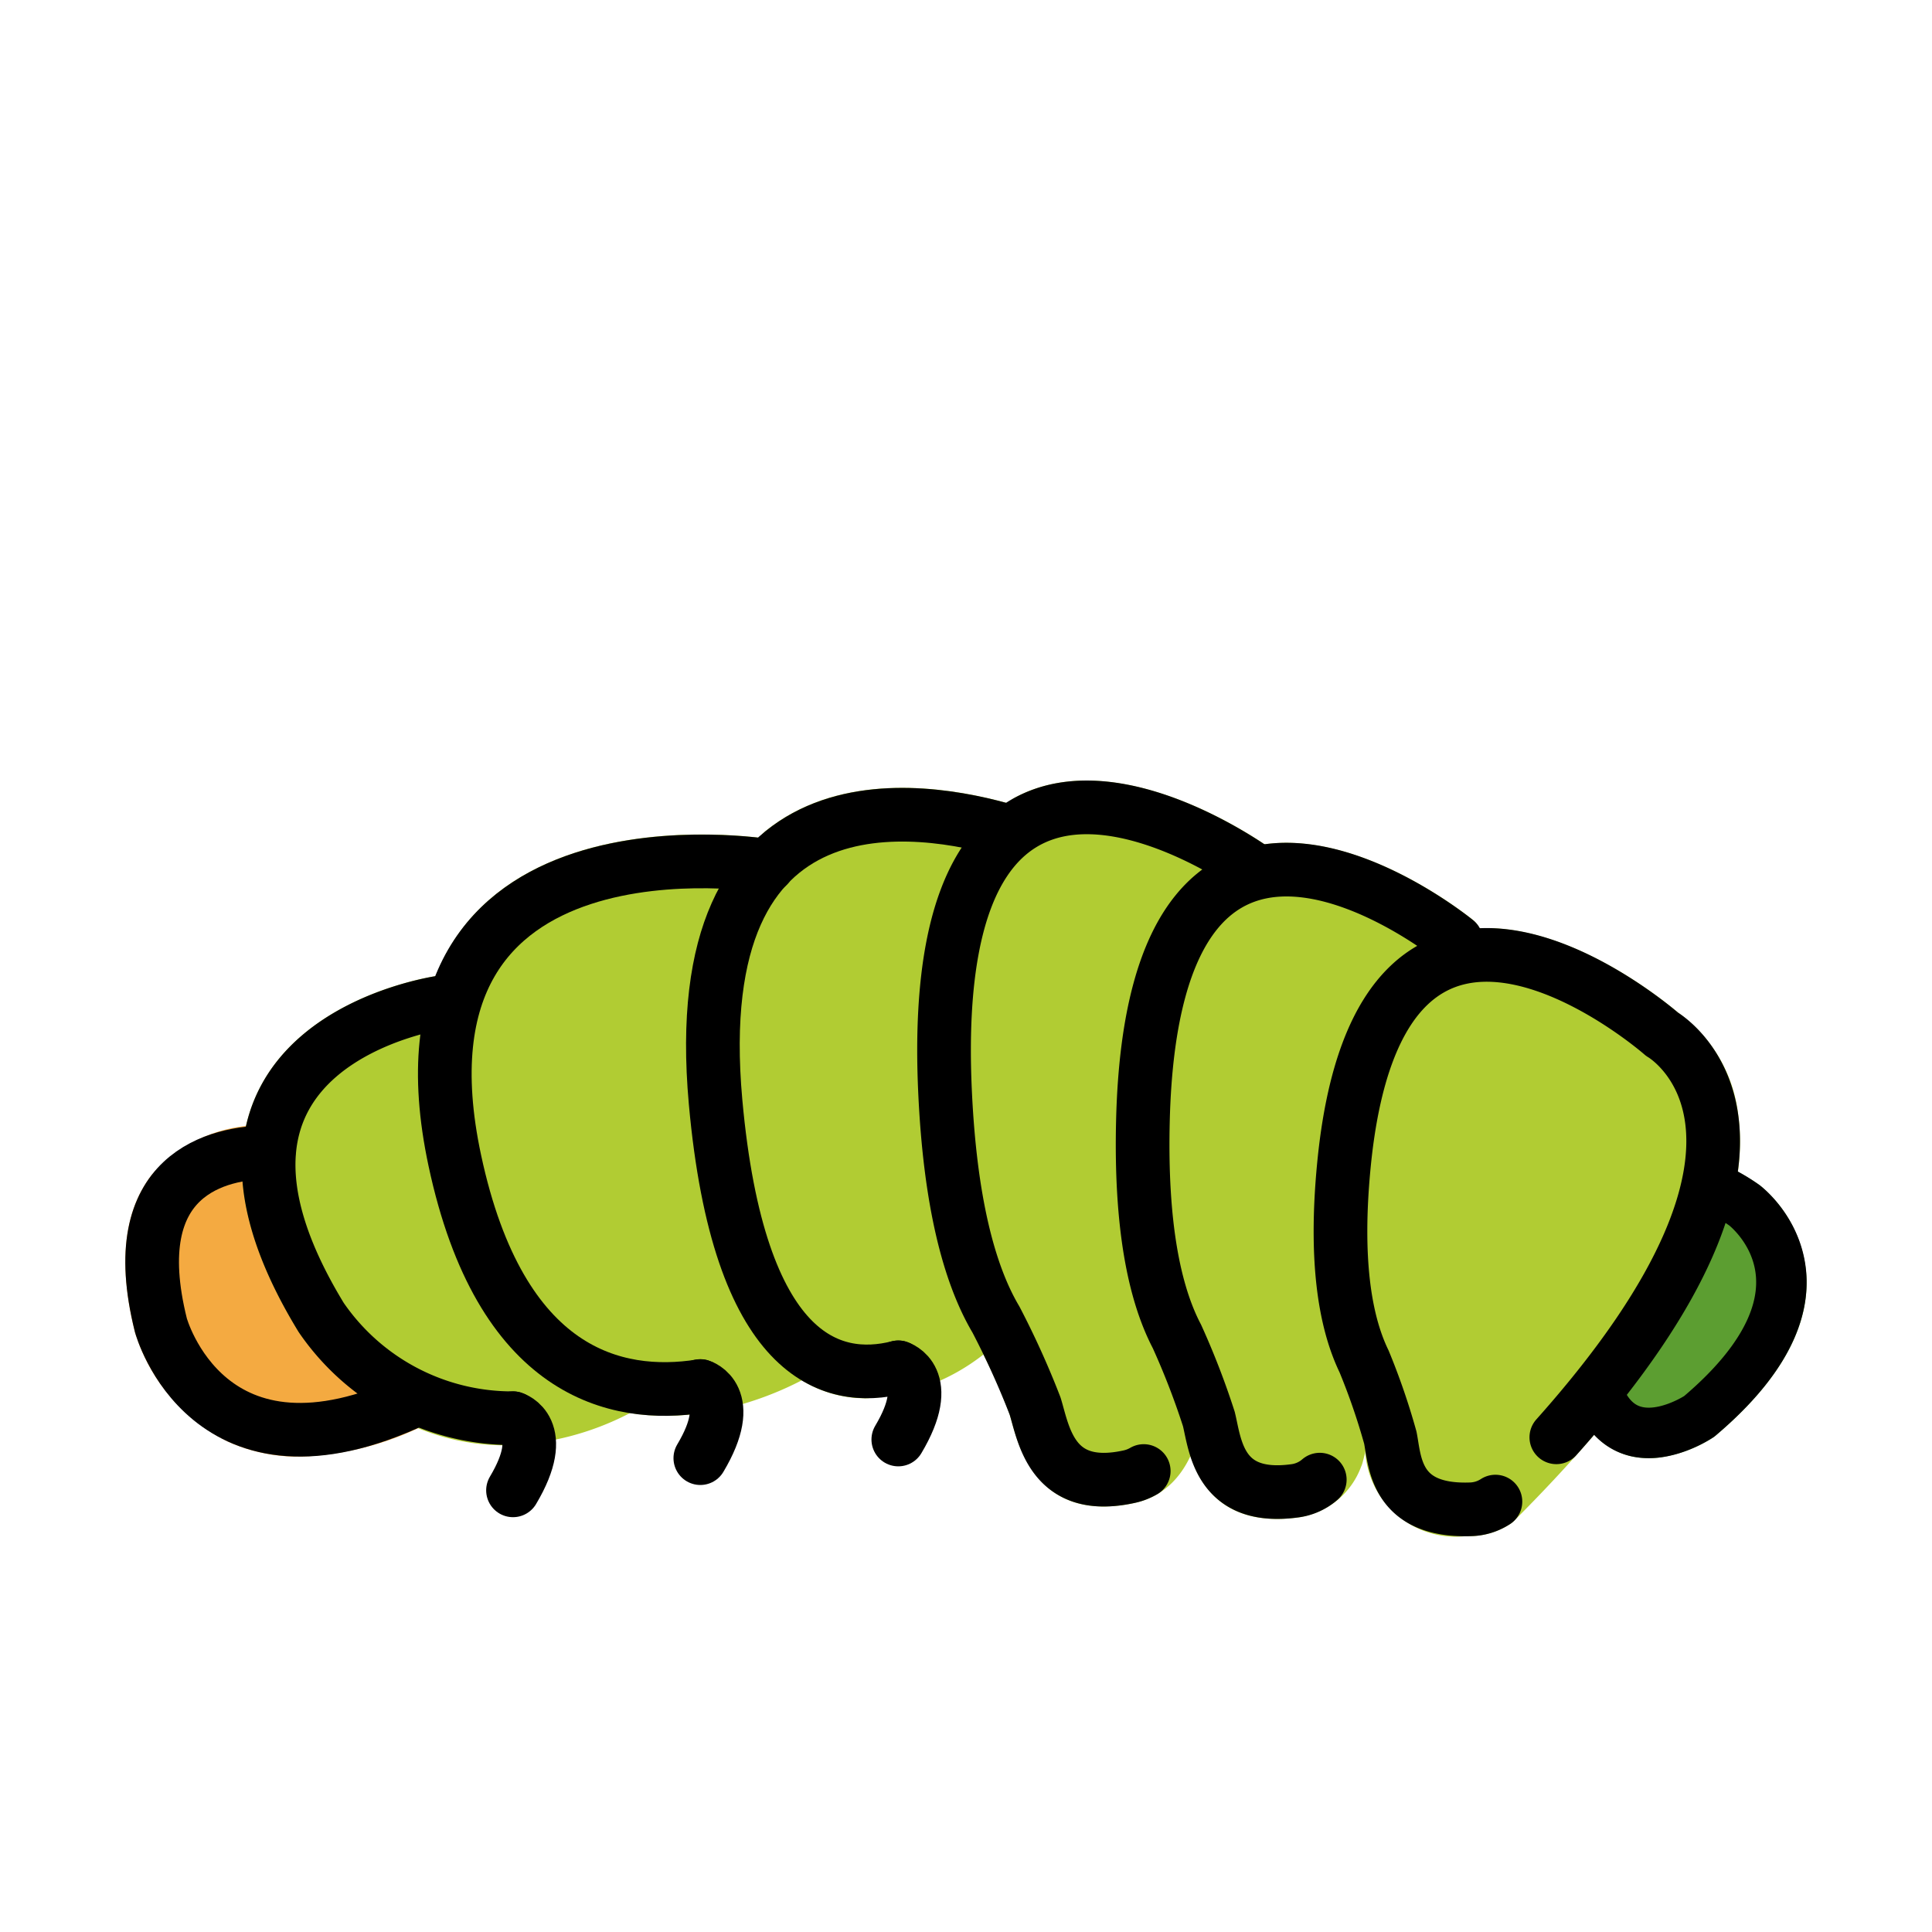
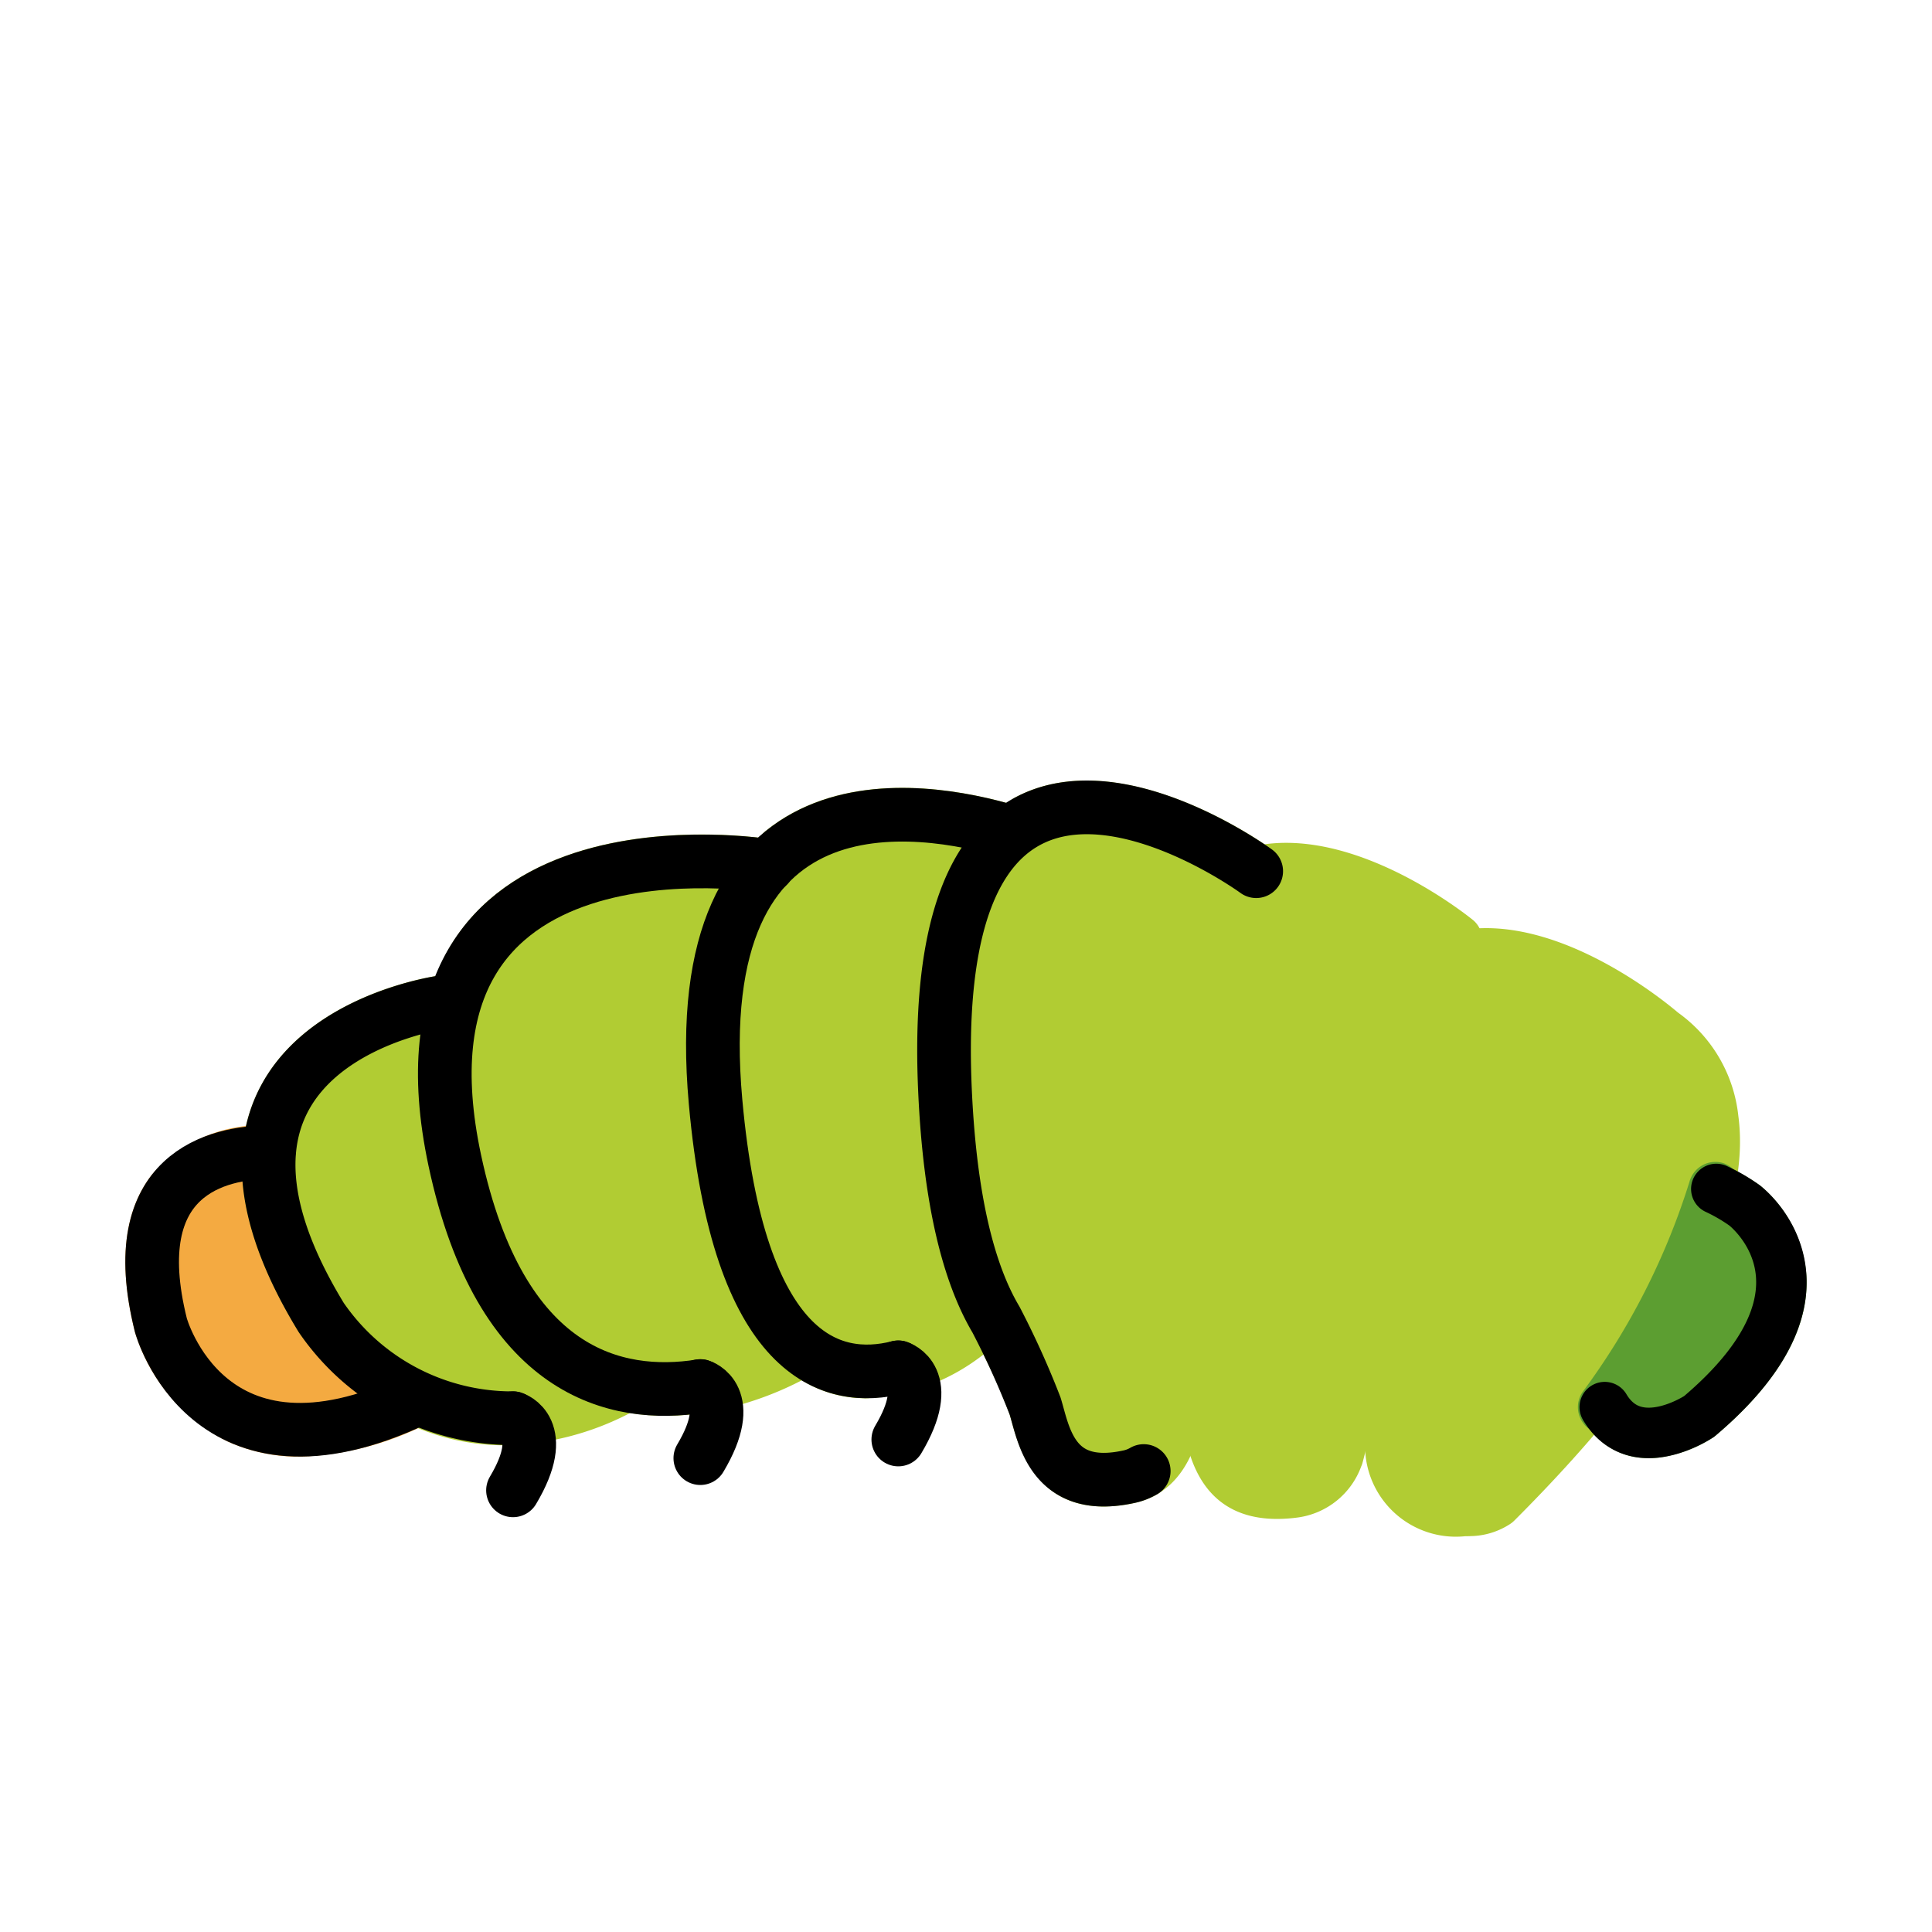
<svg xmlns="http://www.w3.org/2000/svg" id="emoji" viewBox="0 0 72 72">
  <g id="color">
    <path fill="#f4aa41" d="M16.422,52.511c.01-.025.011-.051.019-.077a.991.991,0,0,0-.503-1.224,8.371,8.371,0,0,1-3.115-2.634,9.713,9.713,0,0,1-1.795-5.569,1.002,1.002,0,0,0-.915-1.079c-.033-.002-.062.011-.094.012l-.007-.001h-.01a5.412,5.412,0,0,0-4.35,1.851c-1.046,1.353-1.257,3.318-.621,5.861a6.763,6.763,0,0,0,3.447,4.066,6.37,6.37,0,0,0,2.698.569,11.251,11.251,0,0,0,4.741-1.225,1.542,1.542,0,0,0,.497-.52C16.42,52.532,16.418,52.521,16.422,52.511Z" />
    <path fill="#b1cc33" d="M47.406,31.66c-.229-.167-5.621-4.059-9.578-1.938-.107.057-.197.141-.299.206-2.319-.637-6.243-1.208-9.022,1.064-.083.068-.151.153-.231.225-1.703-.196-7.35-.553-10.54,2.79A7.357,7.357,0,0,0,16.24,36.376c-.756.123-5.035.96-6.638,4.331-1.14,2.396-.63,5.394,1.525,8.928.035.055,2.771,4.227,7.683,4.227a10.541,10.541,0,0,0,4.67-1.203,8.412,8.412,0,0,0,1.304.104,9.593,9.593,0,0,0,1.471-.116A12.153,12.153,0,0,0,29.881,51.44a4.529,4.529,0,0,0,2.426.67,7.692,7.692,0,0,0,4.342-1.631,21.3,21.3,0,0,1,.974,2.217l.084.296c.252.912.869,3.152,3.421,3.151a5.475,5.475,0,0,0,1.175-.138c1.988-.44,2.91-2.698,2.53-6.196-.003-.026-.018-.046-.023-.071a.981.981,0,0,0-.057-.179.97.97,0,0,0-.093-.19c-.013-.019-.015-.041-.029-.06-1.751-2.278-1.919-5.788-.501-10.43.856-2.799,1.935-4.67,3.208-5.562.006-.004.009-.011.015-.015a.986.986,0,0,0,.054-1.643Z" />
    <path fill="#b1cc33" d="M55.64,35.402a.999.999,0,0,0-.434-.631.972.972,0,0,0-.303-.477c-.213-.173-5.245-4.237-9.211-2.415-2.591,1.19-3.97,4.516-4.099,9.883-.089,3.69.367,6.535,1.353,8.449a26.625,26.625,0,0,1,1.133,2.91l.061.276c.192.911.68,3.21,3.453,3.209a5.921,5.921,0,0,0,.79-.056,2.94,2.94,0,0,0,2.344-1.897.932.932,0,0,0,.048-.133,10.927,10.927,0,0,0,.393-2.518c0-.03-.015-.056-.017-.086a1.224,1.224,0,0,0-.116-.385c-.011-.02-.011-.042-.023-.061-.575-.914-1.073-3.005-.173-7.777.803-4.26,2.196-6.718,4.029-7.106A1.002,1.002,0,0,0,55.64,35.402Z" />
    <path fill="#b1cc33" d="M54.6,57.251a3.384,3.384,0,0,1-3.726-3.232l-.043-.246a22.484,22.484,0,0,0-.927-2.671c-.858-1.807-1.137-4.408-.822-7.718.439-4.625,1.905-7.463,4.359-8.437,3.838-1.522,8.484,2.272,9.097,2.792a5.439,5.439,0,0,1,2.244,3.842c.528,3.943-2.279,9.019-8.346,15.085a.991.991,0,0,1-.157.128,2.772,2.772,0,0,1-1.46.452C54.746,57.25,54.672,57.251,54.6,57.251ZM55.73,55.96h0Z" />
    <path fill="#5c9e31" d="M65.575,44.167a7.893,7.893,0,0,0-.972-.585.976.976,0,0,0-.42-.248,1.002,1.002,0,0,0-1.223.712A26.249,26.249,0,0,1,58.982,51.87a1,1,0,0,0,.252,1.392l.014.006a2.711,2.711,0,0,0,1.548,1.005,3.145,3.145,0,0,0,1.069.042,4.947,4.947,0,0,0,1.985-.75.976.976,0,0,0,.081-.061c2.306-1.95,3.448-3.916,3.395-5.842A4.79,4.79,0,0,0,65.575,44.167Z" />
  </g>
  <g id="line">
    <path fill="none" stroke="#000" stroke-linecap="round" stroke-linejoin="round" stroke-width="2" d="M16.487,37.35s-10.786,1.469-4.518,11.747a8.632,8.632,0,0,0,7.149,3.756" />
    <path fill="none" stroke="#000" stroke-linecap="round" stroke-linejoin="round" stroke-width="2" d="M10.012,42.938c-1.861.018-5.438.76-4.016,6.45,0,0,1.749,6.428,9.495,2.769" />
    <path fill="none" stroke="#000" stroke-linecap="round" stroke-linejoin="round" stroke-width="2" d="M28.613,32.27S14.091,29.868,16.949,43.247c1.7,7.959,6.015,8.902,9.151,8.41" />
    <path fill="none" stroke="#000" stroke-linecap="round" stroke-linejoin="round" stroke-width="2" d="M37.617,30.993c-3.314-.989-12.079-2.466-10.95,10.068.86,9.546,4.309,10.53,6.811,9.895" />
    <path fill="none" stroke="#000" stroke-linecap="round" stroke-linejoin="round" stroke-width="2" d="M46.815,32.467s-12.373-9.055-11.598,8.171c.188,4.165.904,6.834,1.874,8.495l.027.046a31.683,31.683,0,0,1,1.458,3.223c.319,1.034.612,3.268,3.509,2.628a1.846,1.846,0,0,0,.538-.209" />
-     <path fill="none" stroke="#000" stroke-linecap="round" stroke-linejoin="round" stroke-width="2" d="M54.27,35.069s-11.295-9.24-11.677,6.717c-.092,3.858.421,6.373,1.245,7.975l.023.044a28.896,28.896,0,0,1,1.19,3.079c.239.977.374,3.06,3.199,2.675a1.762,1.762,0,0,0,.934-.417" />
-     <path fill="none" stroke="#000" stroke-linecap="round" stroke-linejoin="round" stroke-width="2" d="M55.73,55.96a1.782,1.782,0,0,1-.941.288c-2.794.09-2.8-1.777-2.975-2.668a24.986,24.986,0,0,0-.98-2.847l-.02-.041c-.71-1.5-1.061-3.785-.736-7.211C51.423,29.308,61.94,38.544,61.94,38.544s6.269,3.58-3.94,15.02" />
    <path fill="none" stroke="#000" stroke-linecap="round" stroke-linejoin="round" stroke-width="2" d="M19.118,52.853s1.362.4,0,2.688" />
    <path fill="none" stroke="#000" stroke-linecap="round" stroke-linejoin="round" stroke-width="2" d="M26.099,51.653s1.362.4,0,2.688" />
    <path fill="none" stroke="#000" stroke-linecap="round" stroke-linejoin="round" stroke-width="2" d="M33.477,50.958s1.362.4,0,2.688" />
    <path fill="none" stroke="#000" stroke-linecap="round" stroke-linejoin="round" stroke-width="1.881" d="M59.804,52.439c1.159,1.939,3.52.346,3.52.346,5.708-4.829,1.69-7.864,1.69-7.864a6.681,6.681,0,0,0-1.052-.612" />
  </g>
</svg>